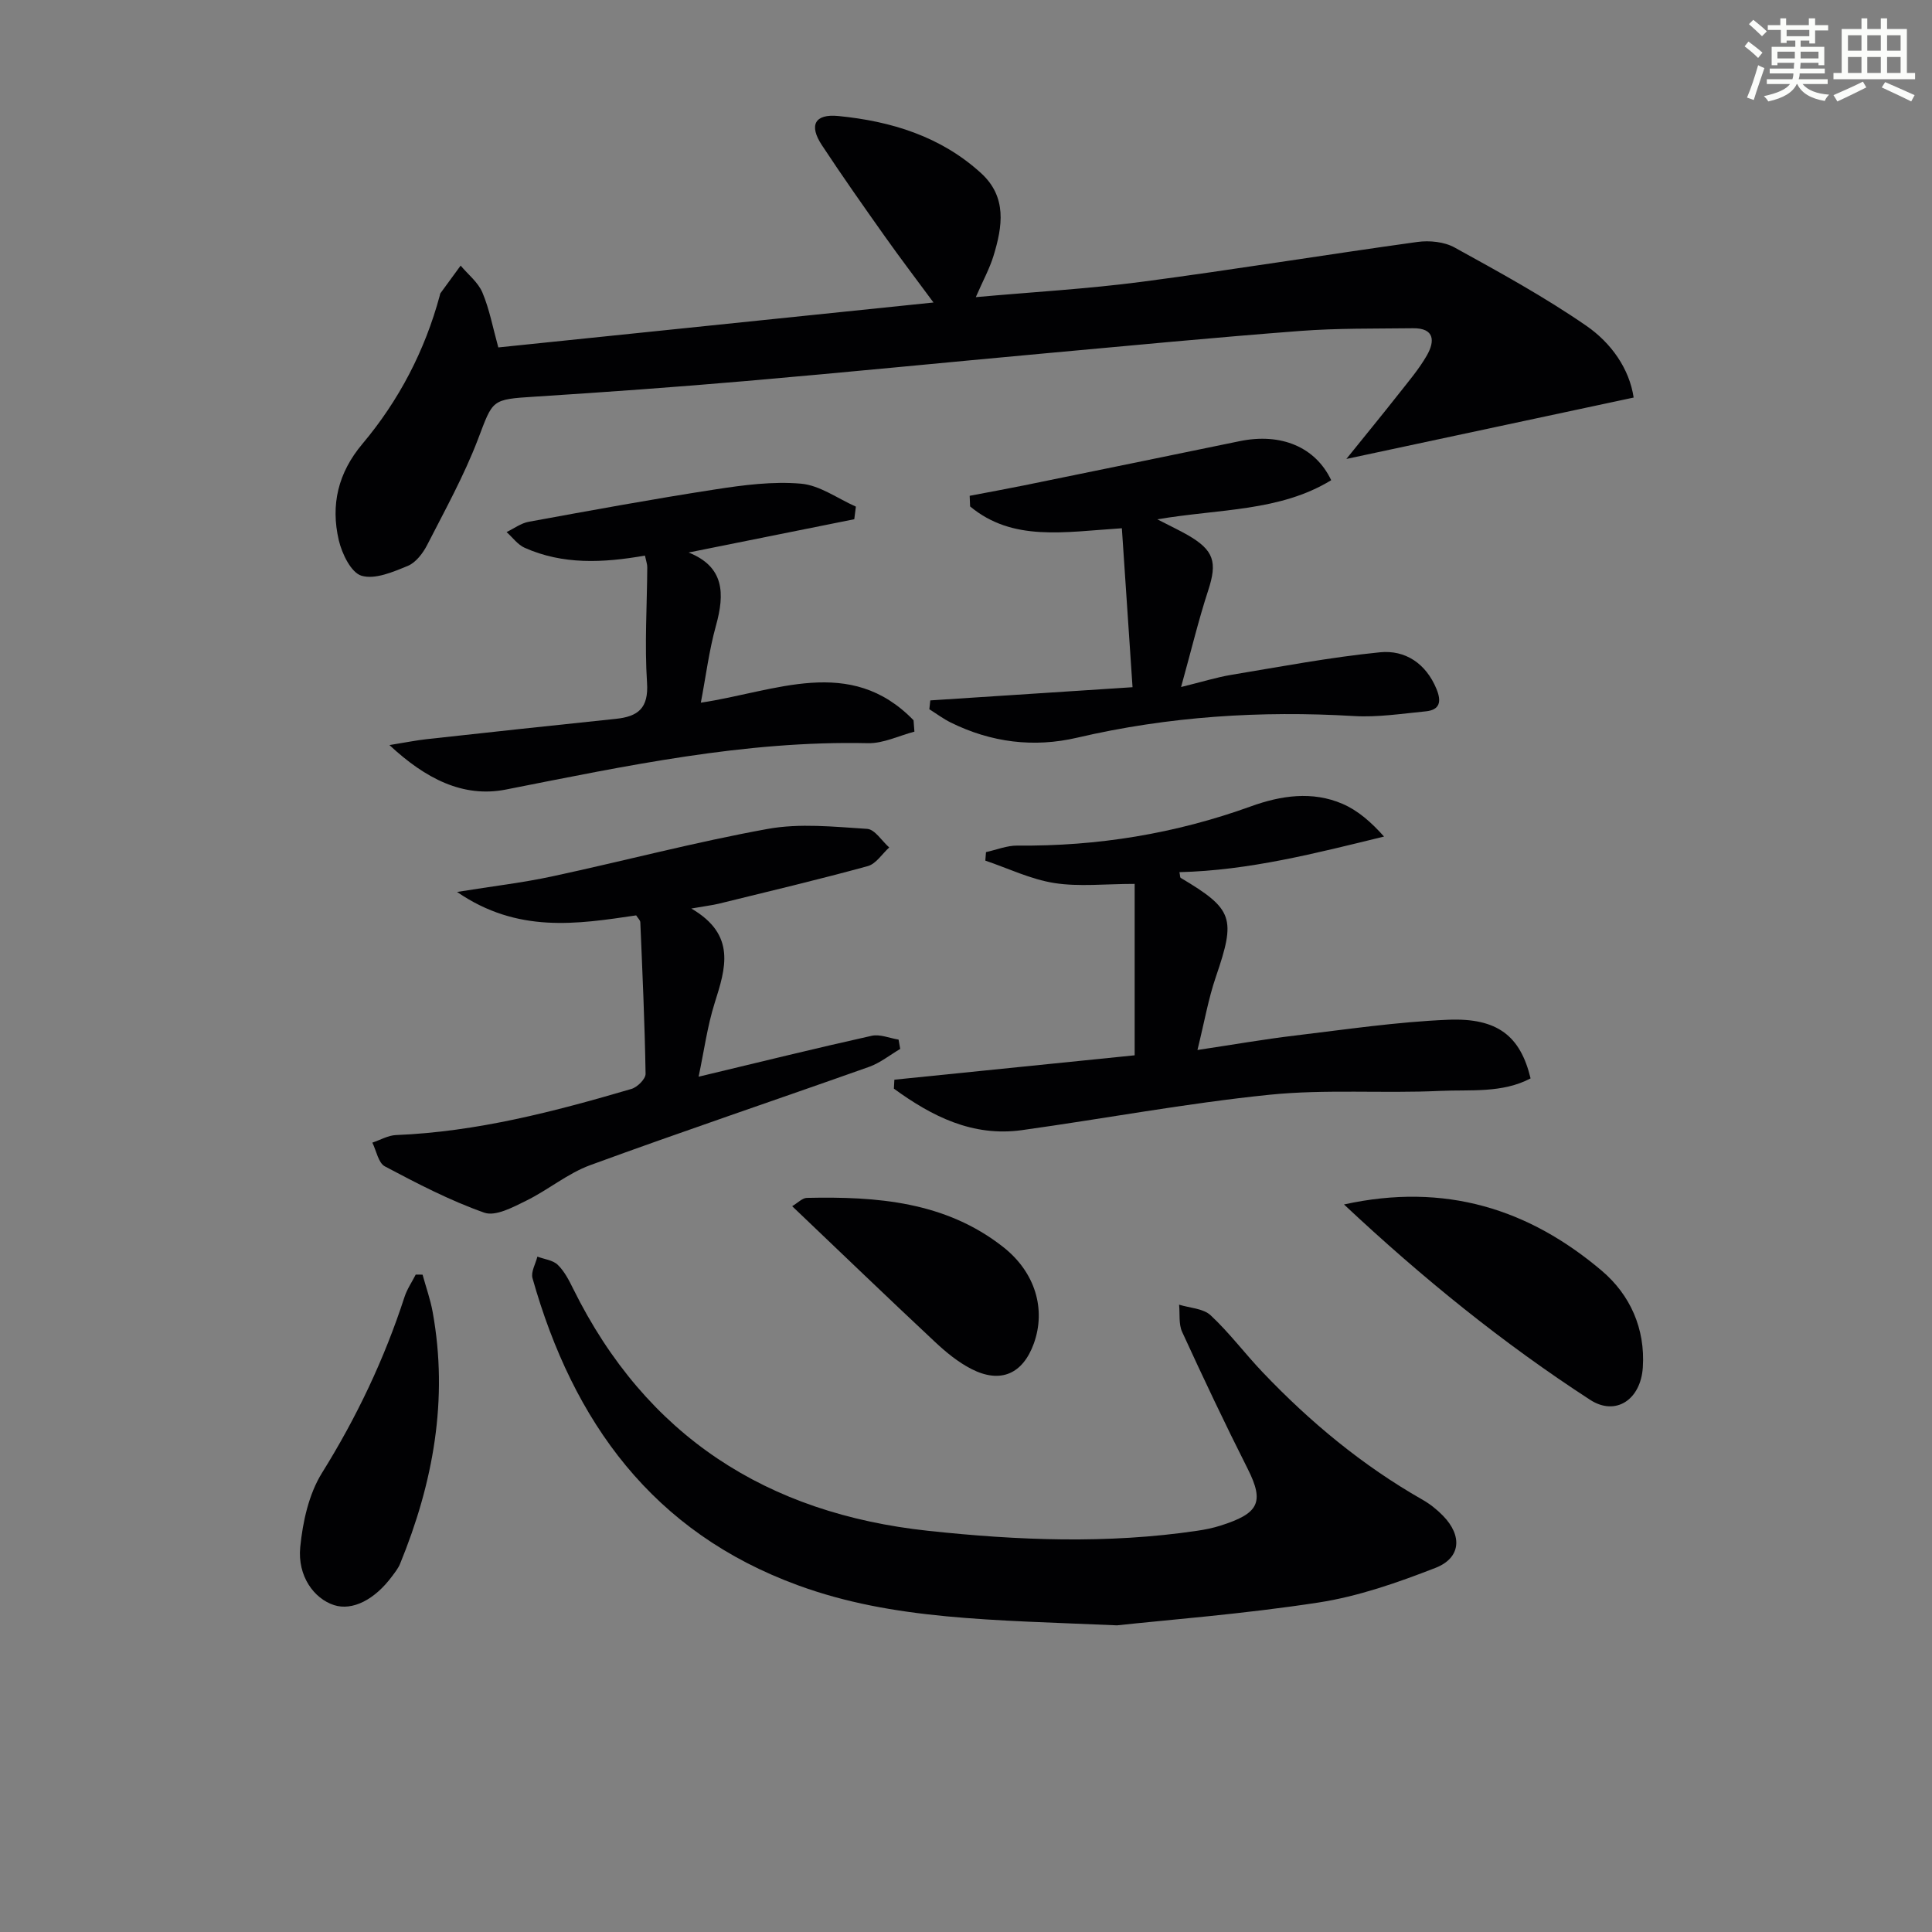
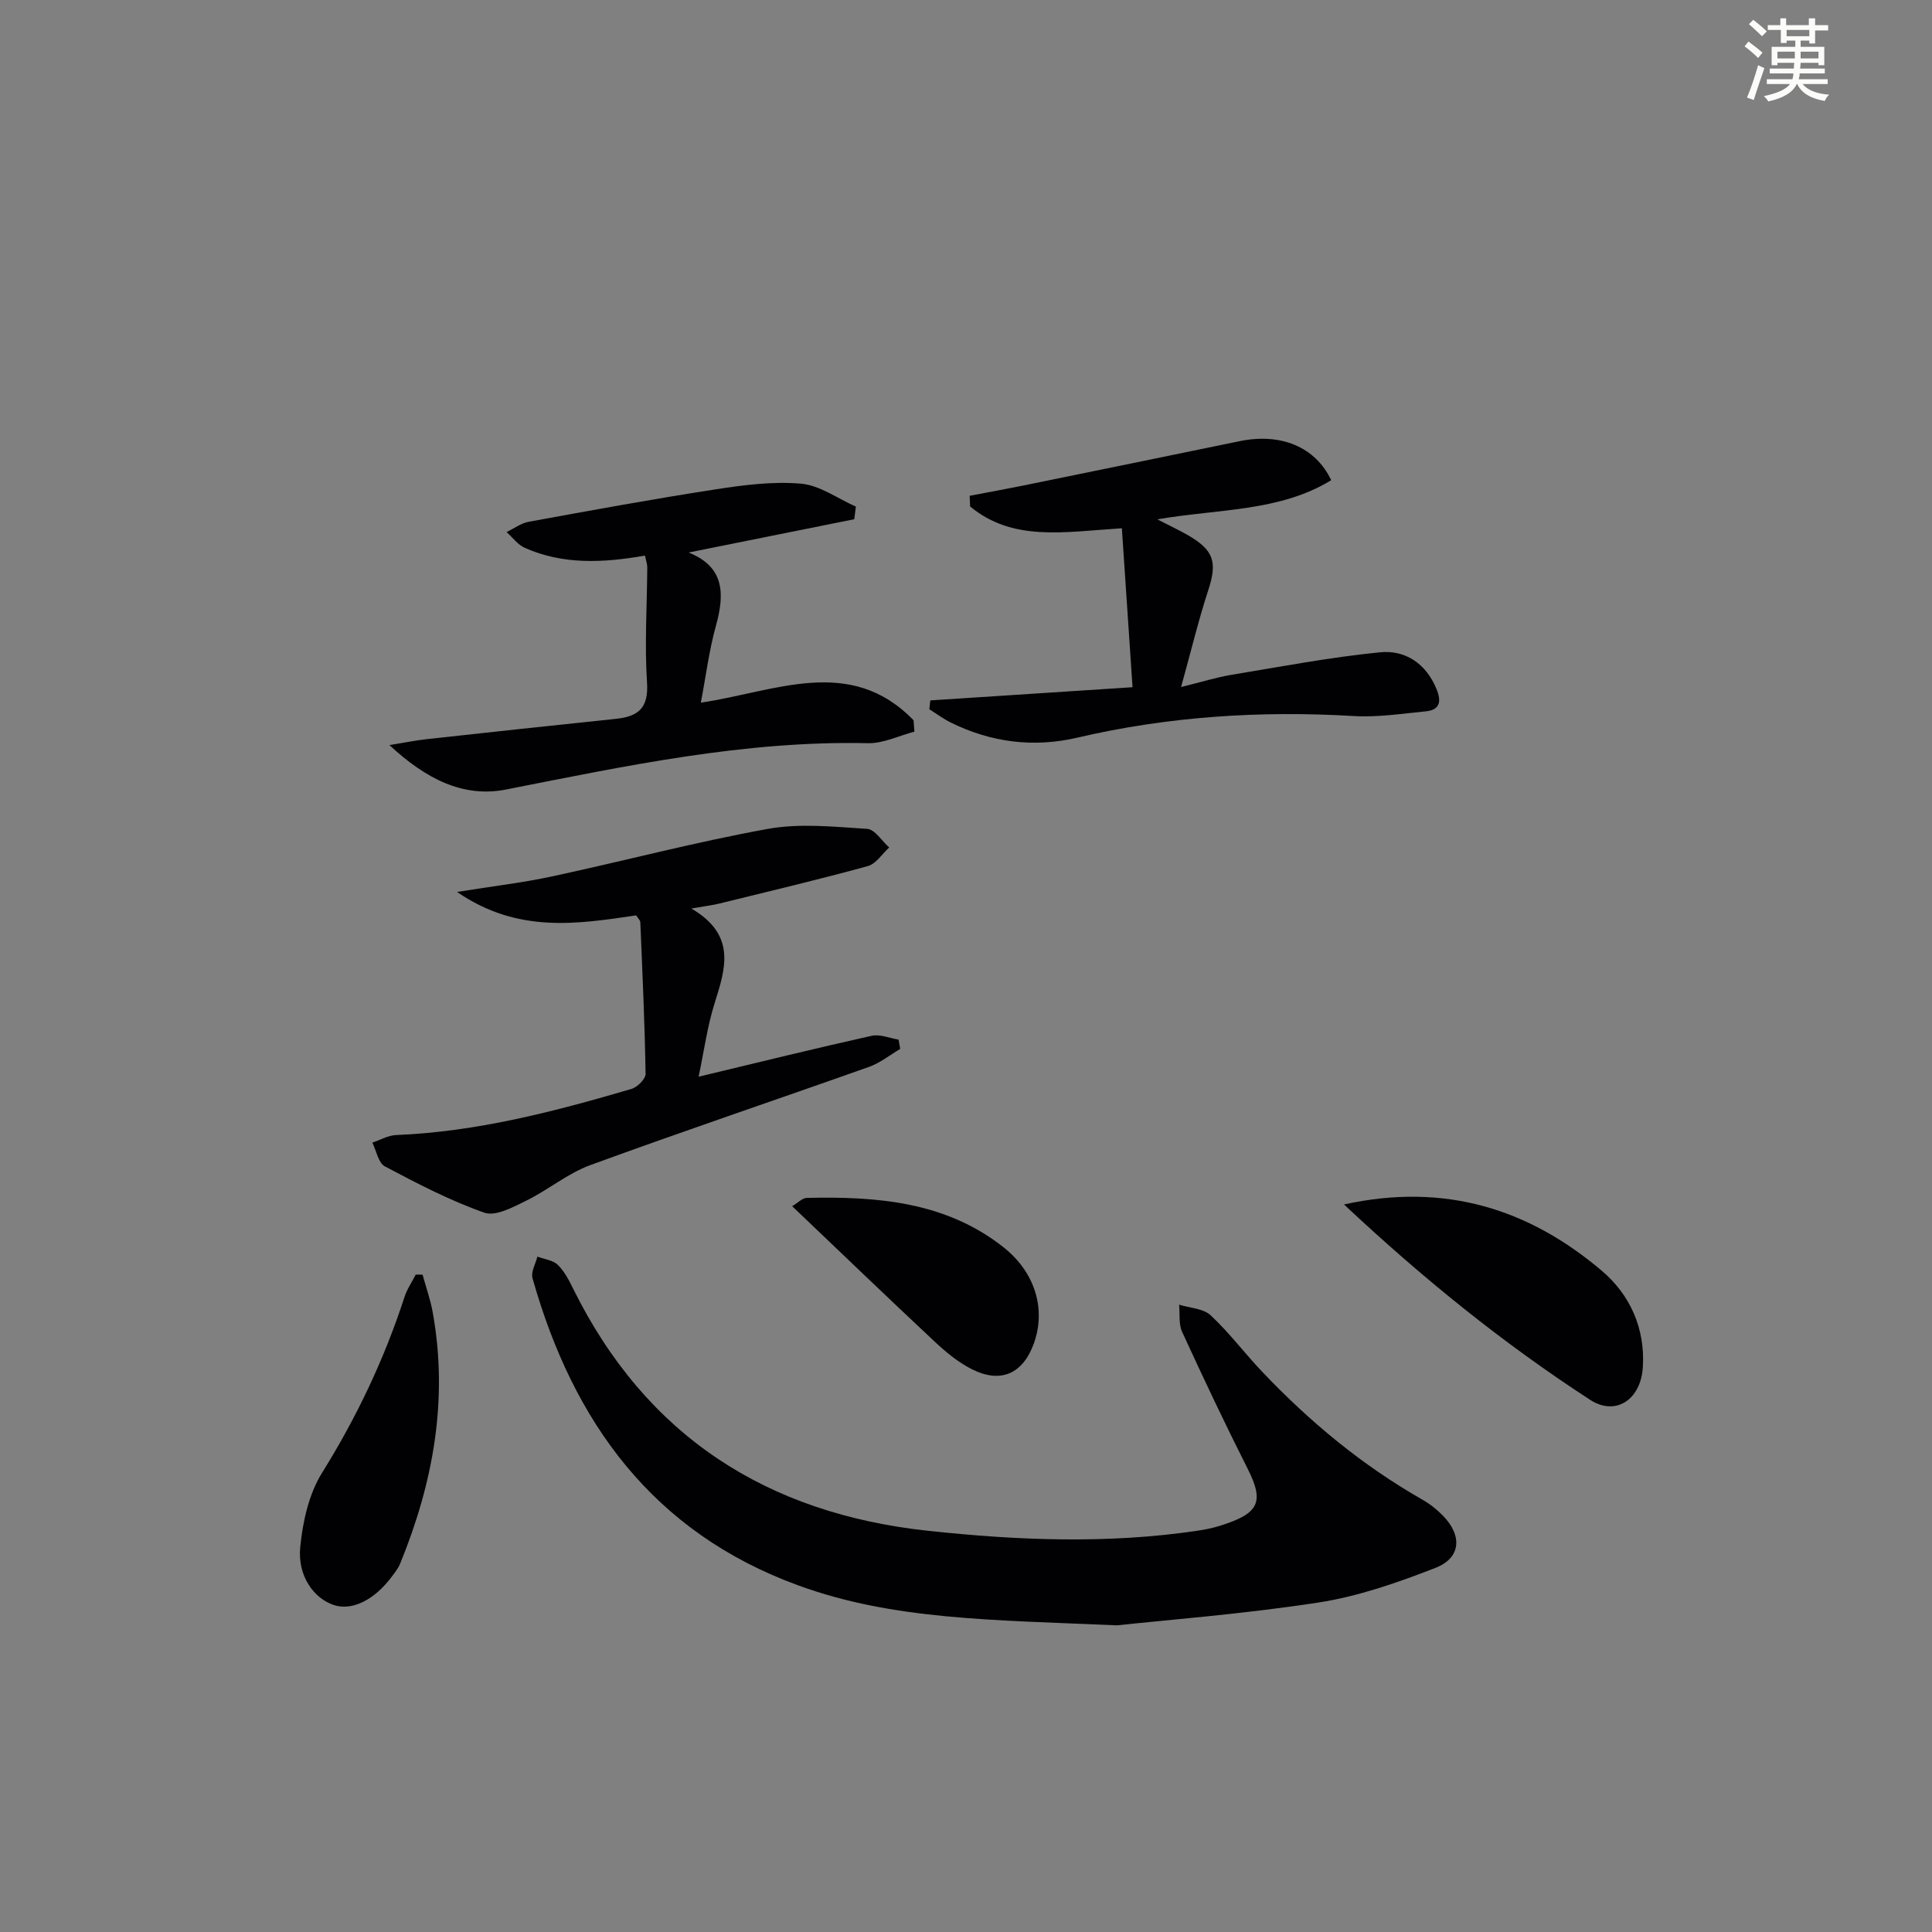
<svg xmlns="http://www.w3.org/2000/svg" enable-background="new 0 0 400 400" viewBox="0 0 400 400">
  <rect x="0" y="0" width="400" height="400" fill="#808080" stroke="none" />
  <g fill="#010103">
-     <path d="m278.75 95.02c4.2-5.21 7.54-9.28 10.79-13.41 2.05-2.61 4.24-5.17 5.88-8.03 1.67-2.91 1.64-5.68-2.89-5.62-7.79.1-15.6-.03-23.35.56-17.56 1.34-35.09 3.02-52.63 4.62-20.68 1.89-41.34 3.95-62.02 5.74-14.57 1.26-29.16 2.31-43.75 3.24-9.13.58-8.68.59-11.82 8.82-2.88 7.54-6.83 14.68-10.52 21.89-.88 1.71-2.34 3.64-4.01 4.33-3.05 1.26-6.8 2.87-9.58 2.04-2.16-.64-4.06-4.57-4.71-7.36-1.7-7.3-.17-13.93 4.91-19.96 7.55-8.98 12.92-19.28 16-30.69.04-.16.05-.35.14-.48 1.39-1.91 2.79-3.81 4.18-5.72 1.54 1.84 3.62 3.46 4.51 5.58 1.46 3.46 2.15 7.25 3.29 11.36 29.74-3.07 59.46-6.14 90.1-9.3-3.54-4.8-6.89-9.19-10.08-13.7-4.42-6.24-8.83-12.5-13.03-18.88-2.72-4.12-1.49-6.51 3.41-6.03 10.92 1.07 21.2 4.21 29.55 11.83 5.42 4.95 4.43 11.06 2.58 17.11-.81 2.65-2.18 5.13-3.67 8.56 11.76-1.06 23.09-1.7 34.31-3.17 19.08-2.51 38.08-5.62 57.14-8.26 2.49-.34 5.55-.03 7.69 1.16 9.27 5.11 18.6 10.22 27.29 16.22 5.1 3.53 8.88 8.84 9.77 14.84-19.6 4.19-38.76 8.28-59.48 12.71z" />
    <path d="m231.26 336.51c-25.82-1.13-46.33-1.1-65.93-8.25-30.17-10.99-46.67-33.84-55.08-63.62-.37-1.29.64-2.97 1.01-4.47 1.43.54 3.21.72 4.22 1.7 1.38 1.34 2.33 3.21 3.2 4.97 15.09 30.52 40.12 46.52 73.5 50.1 18.54 1.99 37.12 2.74 55.68-.01 1.63-.24 3.27-.57 4.84-1.07 7.83-2.49 9.17-4.74 5.62-11.76-4.72-9.35-9.2-18.82-13.57-28.34-.75-1.63-.44-3.75-.63-5.64 2.22.69 5 .77 6.53 2.2 3.88 3.61 7.09 7.93 10.76 11.78 9.8 10.3 20.65 19.3 33.05 26.37 1.57.89 3.05 2.06 4.3 3.35 4.04 4.14 3.72 8.74-1.58 10.8-7.84 3.05-15.97 5.9-24.23 7.17-15.56 2.39-31.3 3.59-41.69 4.72z" />
-     <path d="m185.17 223.54c16.61-1.69 33.22-3.37 49.75-5.05 0-11.84 0-23.84 0-35.49-6.18 0-11.53.63-16.65-.18-4.88-.77-9.52-3.03-14.27-4.64.05-.59.09-1.18.14-1.76 2.16-.47 4.33-1.37 6.49-1.35 16.62.16 32.73-2.47 48.38-8.13 6.17-2.23 12.7-3.22 18.97-.5 3.16 1.37 5.88 3.74 8.57 6.76-14.21 3.47-27.97 7.02-42.36 7.37.14.64.1 1.09.27 1.19 10.91 6.49 11.44 8.31 7.26 20.52-1.54 4.51-2.36 9.27-3.8 15.11 7.29-1.09 13.72-2.22 20.19-2.99 10.54-1.26 21.09-2.83 31.68-3.27 10.28-.43 15 3.39 17.1 12.14-5.9 3.11-12.49 2.3-18.76 2.59-11.77.55-23.65-.39-35.33.8-17.14 1.75-34.12 4.94-51.2 7.32-10.23 1.43-18.67-2.86-26.53-8.59.03-.61.06-1.23.1-1.85z" />
    <path d="m143.13 188.1c9.38 5.47 7.09 12.4 4.82 19.61-1.51 4.8-2.18 9.86-3.31 15.21 12.62-3.02 24.19-5.88 35.83-8.47 1.71-.38 3.71.49 5.57.79.11.64.23 1.29.34 1.93-2.14 1.26-4.15 2.89-6.44 3.71-19.22 6.82-38.56 13.33-57.71 20.34-4.71 1.72-8.76 5.16-13.32 7.39-2.71 1.33-6.31 3.28-8.64 2.46-7.11-2.5-13.89-6.04-20.58-9.58-1.36-.72-1.76-3.23-2.6-4.92 1.64-.55 3.27-1.51 4.93-1.57 16.74-.68 32.78-4.87 48.72-9.55 1.22-.36 2.93-2.06 2.92-3.12-.17-10.47-.65-20.93-1.09-31.39-.02-.42-.48-.82-.86-1.42-12.21 1.8-24.53 3.78-37.08-4.85 7.49-1.21 13.64-1.92 19.67-3.22 14.9-3.2 29.66-7.12 44.64-9.83 6.66-1.21 13.74-.45 20.6-.01 1.59.1 3.04 2.5 4.56 3.85-1.47 1.33-2.73 3.39-4.44 3.86-10.22 2.8-20.55 5.25-30.84 7.78-1.4.33-2.86.5-5.69 1z" />
    <path d="m232.27 109.37c-12.01.77-22.59 2.82-31.42-4.52-.03-.73-.06-1.46-.09-2.2 3.72-.71 7.46-1.39 11.17-2.14 14.91-3.04 29.82-6.1 44.72-9.17 8.58-1.77 15.7 1.21 18.96 8.08-10.65 6.51-23.03 5.9-36 8.1 2.87 1.48 4.6 2.29 6.26 3.24 5.5 3.16 6.19 5.62 4.27 11.49-1.99 6.08-3.48 12.32-5.61 19.99 4.46-1.1 7.37-2.01 10.34-2.51 10.26-1.7 20.51-3.65 30.84-4.68 5.22-.52 9.52 2.3 11.7 7.6 1.06 2.58.74 4.34-2.25 4.63-4.94.48-9.93 1.26-14.84.97-19.33-1.15-38.41.07-57.31 4.48-8.98 2.1-17.81.99-26.15-3.13-1.56-.77-2.97-1.83-4.45-2.76.07-.61.13-1.22.2-1.83 13.6-.89 27.19-1.77 41.87-2.73-.73-10.8-1.47-21.75-2.21-32.91z" />
    <path d="m133.53 115.03c-8.73 1.53-17 1.9-24.89-1.61-1.45-.64-2.51-2.15-3.76-3.26 1.52-.73 2.98-1.84 4.58-2.13 12.85-2.35 25.7-4.71 38.61-6.7 5.87-.91 11.93-1.7 17.78-1.19 3.89.34 7.57 3.08 11.35 4.75-.11.87-.22 1.74-.33 2.61-11.3 2.27-22.61 4.54-34.3 6.89 7.43 2.97 7.49 8.53 5.67 15.11-1.44 5.17-2.1 10.56-3.14 15.98 15.4-2.28 30.92-9.9 44.04 3.64.06.79.12 1.58.18 2.36-3.21.84-6.44 2.46-9.63 2.39-25.5-.57-50.17 4.72-74.97 9.6-8.85 1.74-16.63-2.26-24.09-9.21 3.32-.53 5.53-.99 7.76-1.23 13.03-1.43 26.07-2.85 39.11-4.2 4.61-.48 6.81-2.2 6.46-7.49-.52-7.91 0-15.9.05-23.85.02-.64-.23-1.27-.48-2.46z" />
    <path d="m278.26 249.37c20.95-4.6 38.31.95 53.4 13.75 5.83 4.95 8.99 11.95 8.47 19.97-.43 6.72-5.63 10.16-10.91 6.73-17.98-11.67-34.6-25.11-50.96-40.45z" />
    <path d="m87.49 263.91c.71 2.6 1.63 5.15 2.1 7.79 3.26 18.06.1 35.32-6.76 52.07-.37.91-1.02 1.72-1.61 2.52-3.65 4.95-8.27 7.25-12.06 6.03-4.15-1.34-7.59-6.01-7-12 .52-5.25 1.77-10.97 4.5-15.36 7.18-11.52 12.91-23.58 17.09-36.44.53-1.63 1.54-3.09 2.32-4.63.48-.01.95 0 1.42.02z" />
    <path d="m164.01 249.73c1.18-.7 2.1-1.7 3.04-1.72 14.47-.32 28.69.76 40.65 10.17 6.7 5.27 8.87 12.94 6.35 19.96-2.28 6.32-6.89 8.38-12.92 5.3-2.76-1.41-5.28-3.48-7.56-5.62-9.82-9.18-19.49-18.5-29.56-28.09z" />
  </g>
  <path d="m361.2 9.6.8-1c.9.7 1.9 1.4 2.9 2.3l-.9 1.1c-1-1-2-1.8-2.8-2.4zm.5 10.6c.9-2.1 1.6-4.3 2.3-6.7.4.2.8.4 1.3.6-.7 2.1-1.5 4.3-2.2 6.6zm.4-15.2.9-.9c1 .8 2 1.6 2.8 2.4l-1 1c-.9-.9-1.8-1.7-2.7-2.5zm12.5-1.2h1.2v1.4h2.7v1.1h-2.7v2.7h-1.2v-.6h-1.8v1.3h4.9v3.8h-1.2v-.5h-3.7c0 .4-.1.9-.1 1.2h5.1v1h-5.2c0 .5-.1.9-.2 1.2h6v1h-5.2c1.1 1.3 2.9 2 5.5 2.2-.4.4-.7.8-.9 1.3-2.9-.5-4.8-1.6-5.7-3.5h-.1c-.8 1.7-2.7 2.9-5.9 3.6-.2-.4-.6-.8-.9-1.1 2.8-.6 4.6-1.4 5.4-2.5h-4.8v-1h5.3c.1-.3.2-.7.2-1.2h-4.9v-1h5c0-.4 0-.8.1-1.2h-3.5v.5h-1.2v-3.8h4.9v-1.3h-1.8v.5h-1.2v-2.7h-2.7v-1h2.6v-1.4h1.2v1.4h4.7v-1.4zm-6.6 8.3h3.6c0-.4 0-.9 0-1.4h-3.6zm1.9-4.6h4.7v-1.3h-4.7zm6.6 3.2h-3.7v1.4h3.7z" fill="#fbfcfa" />
-   <path d="m385.3 3.8h1.3v2.2h2.8v-2.2h1.3v2.2h4.1v9.1h1.7v1.3h-16.9v-1.3h1.7v-9.1h4.1v-2.2zm.4 13.1.7 1.2c-1.8.9-3.8 1.9-6 2.9-.2-.4-.5-.8-.8-1.3 2.3-1 4.3-1.9 6.1-2.8zm-3.1-6.4h2.8v-3.2h-2.8zm0 4.6h2.8v-3.3h-2.8zm4-4.6h2.8v-3.2h-2.8zm0 4.6h2.8v-3.3h-2.8zm3.7 1.9c2.1.9 4.1 1.8 6.1 2.7l-.7 1.3c-2.2-1.1-4.2-2-6.1-2.9zm3.2-9.7h-2.8v3.2h2.8zm-2.8 7.8h2.8v-3.3h-2.8z" fill="#fbfcfa" />
</svg>